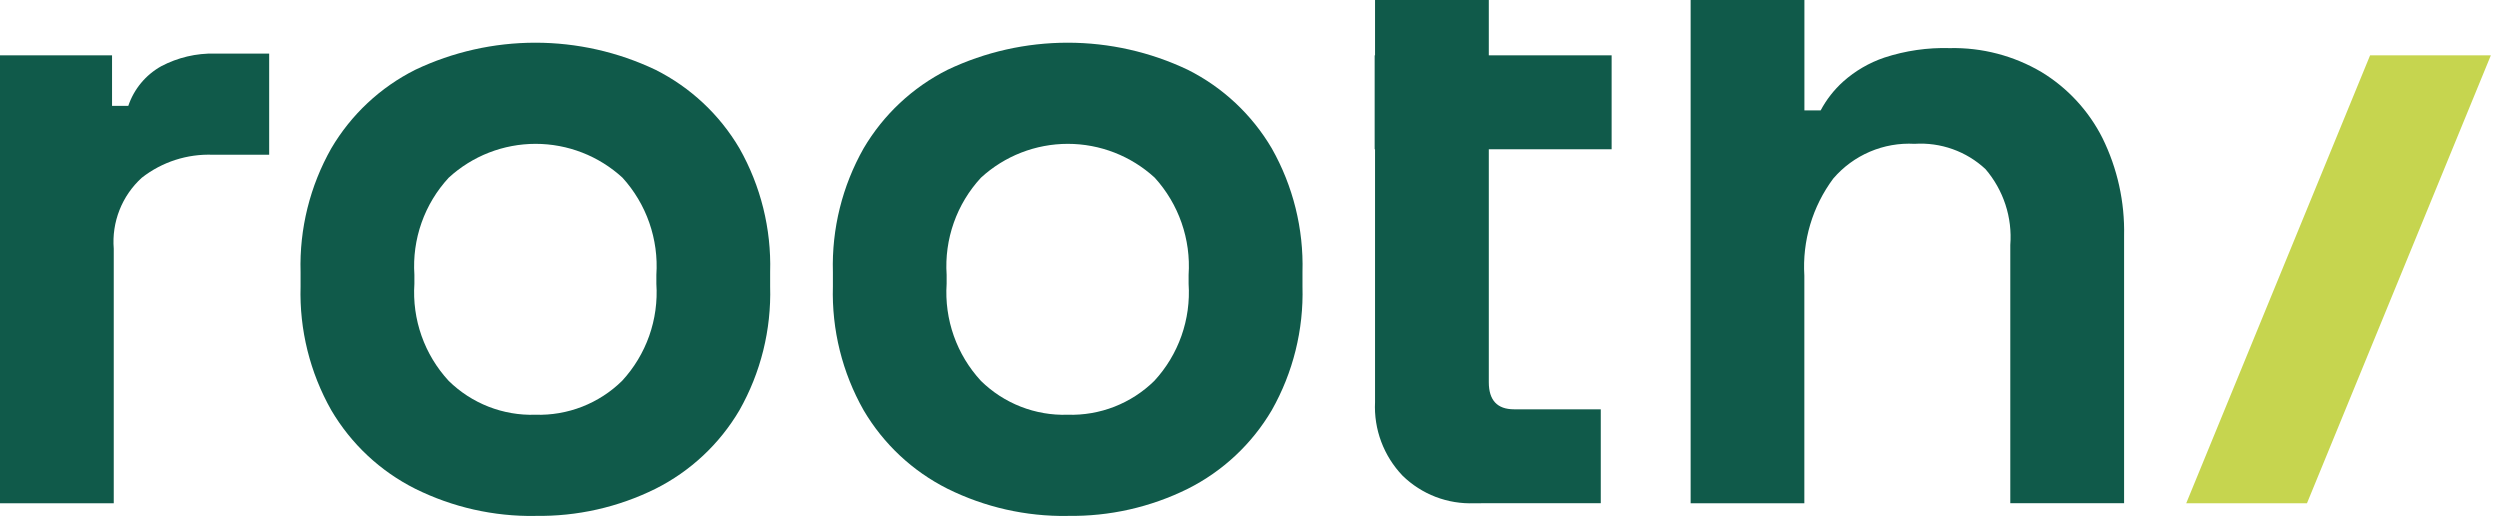
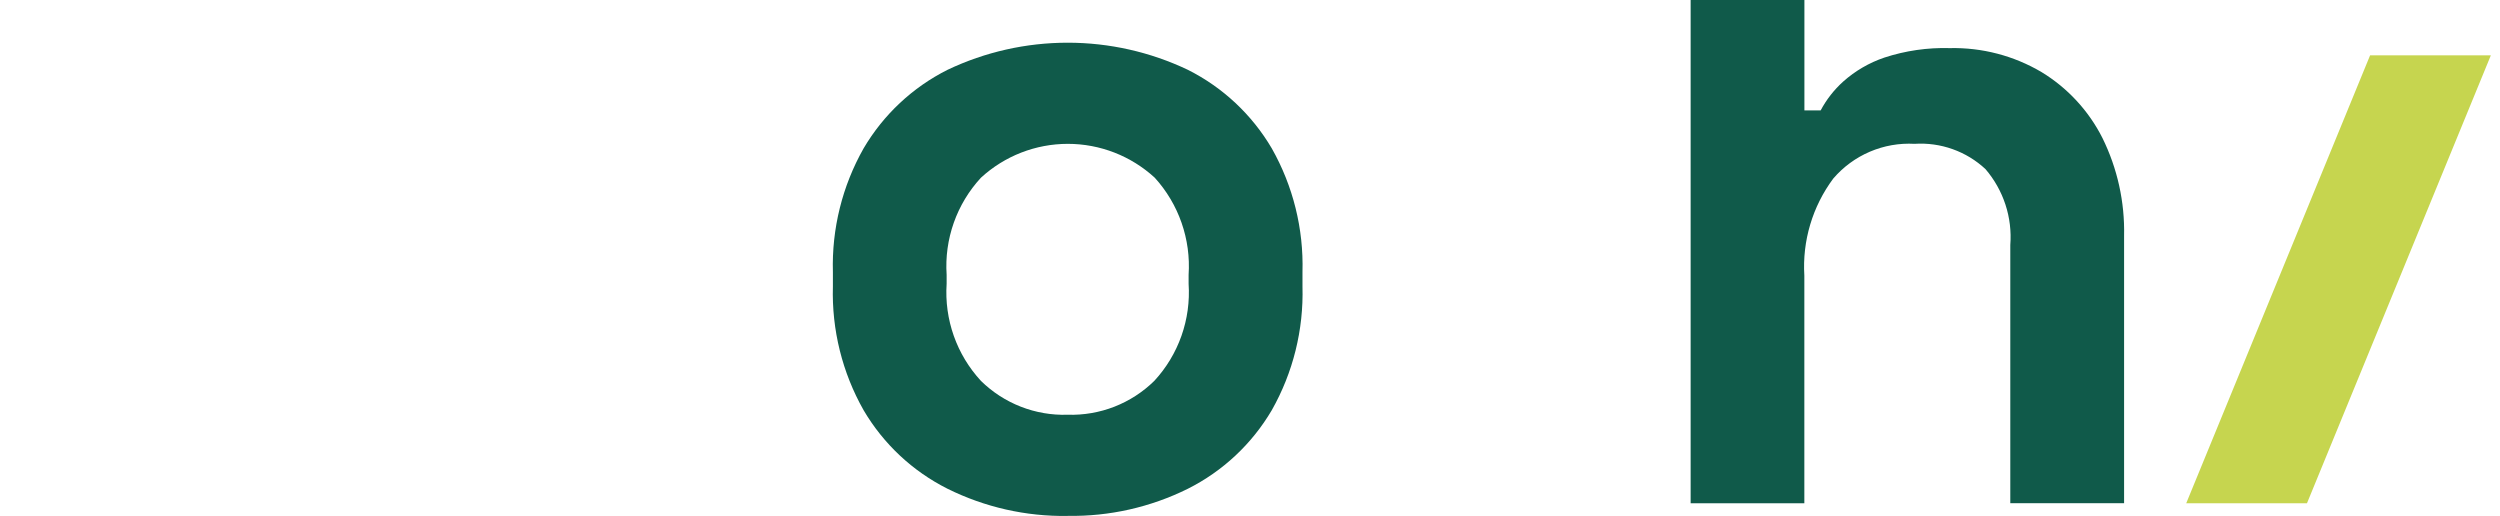
<svg xmlns="http://www.w3.org/2000/svg" width="126" height="26" viewBox="0 0 126 26" fill="none">
  <g clip-path="url(#clip0_1_2)">
-     <path d="M0 25.365V2.789H5.647V5.337H6.466C6.751 4.487 7.344 3.774 8.127 3.337C8.961 2.898 9.893 2.678 10.835 2.7H13.566V7.8H10.744C9.444 7.747 8.168 8.158 7.144 8.96C6.652 9.408 6.268 9.963 6.024 10.583C5.779 11.202 5.68 11.869 5.733 12.533V25.365H0Z" fill="#105A4A" />
-     <path d="M26.983 20.903C27.789 20.928 28.591 20.79 29.342 20.497C30.093 20.203 30.777 19.761 31.352 19.196C31.957 18.541 32.423 17.769 32.72 16.928C33.017 16.087 33.14 15.194 33.081 14.304V13.849C33.14 12.961 33.019 12.07 32.726 11.229C32.433 10.389 31.974 9.616 31.375 8.957C30.18 7.859 28.617 7.25 26.994 7.25C25.372 7.25 23.809 7.859 22.614 8.957C22.009 9.612 21.543 10.384 21.246 11.225C20.949 12.066 20.826 12.959 20.885 13.849V14.304C20.826 15.194 20.949 16.087 21.246 16.928C21.543 17.769 22.009 18.541 22.614 19.196C23.189 19.761 23.873 20.204 24.624 20.497C25.375 20.791 26.177 20.929 26.983 20.903ZM26.983 26.003C24.885 26.036 22.81 25.567 20.93 24.635C19.167 23.751 17.697 22.375 16.697 20.675C15.622 18.777 15.086 16.621 15.149 14.44V13.712C15.086 11.531 15.622 9.375 16.697 7.477C17.697 5.777 19.167 4.401 20.93 3.517C22.821 2.618 24.889 2.152 26.983 2.152C29.077 2.152 31.145 2.618 33.036 3.517C34.798 4.402 36.268 5.777 37.268 7.477C38.343 9.375 38.878 11.531 38.815 13.712V14.44C38.878 16.62 38.343 18.777 37.268 20.675C36.268 22.375 34.799 23.75 33.036 24.635C31.156 25.566 29.081 26.034 26.983 26" fill="#105A4A" />
    <path d="M53.808 20.903C54.614 20.928 55.416 20.79 56.167 20.497C56.918 20.203 57.602 19.761 58.177 19.196C58.782 18.541 59.248 17.769 59.545 16.928C59.842 16.087 59.965 15.194 59.906 14.304V13.849C59.965 12.961 59.844 12.07 59.551 11.229C59.258 10.389 58.799 9.616 58.2 8.957C57.005 7.859 55.442 7.25 53.819 7.25C52.197 7.25 50.634 7.859 49.439 8.957C48.834 9.612 48.368 10.384 48.071 11.225C47.774 12.066 47.651 12.959 47.71 13.849V14.304C47.651 15.194 47.774 16.087 48.071 16.928C48.368 17.769 48.834 18.541 49.439 19.196C50.014 19.761 50.698 20.204 51.449 20.497C52.2 20.791 53.002 20.929 53.808 20.903ZM53.808 26.003C51.712 26.035 49.638 25.566 47.759 24.635C45.996 23.751 44.526 22.375 43.526 20.675C42.451 18.777 41.915 16.621 41.978 14.44V13.712C41.916 11.531 42.451 9.375 43.526 7.477C44.526 5.777 45.996 4.401 47.759 3.517C49.65 2.618 51.718 2.152 53.812 2.152C55.906 2.152 57.974 2.618 59.865 3.517C61.628 4.402 63.097 5.777 64.097 7.477C65.172 9.375 65.707 11.531 65.645 13.712V14.44C65.707 16.621 65.172 18.777 64.097 20.675C63.097 22.375 61.628 23.75 59.865 24.635C57.985 25.566 55.91 26.034 53.812 26" fill="#105A4A" />
-     <path d="M74.308 25.363C73.642 25.39 72.978 25.281 72.356 25.043C71.734 24.804 71.167 24.441 70.69 23.975C70.219 23.483 69.853 22.901 69.614 22.263C69.375 21.626 69.269 20.946 69.302 20.266V7.522H69.283V2.789H69.302V0H75.036V2.789H81.226V7.522H75.036V19.264C75.036 20.174 75.461 20.629 76.31 20.629H80.679V25.362L74.308 25.363Z" fill="#105A4A" />
    <path d="M85.208 25.363V0H90.942V5.565H91.761C92.052 5.017 92.438 4.524 92.899 4.109C93.502 3.572 94.206 3.162 94.97 2.903C96.034 2.554 97.151 2.392 98.27 2.425C99.892 2.389 101.492 2.806 102.89 3.631C104.204 4.429 105.269 5.58 105.962 6.953C106.718 8.487 107.093 10.181 107.054 11.891V25.362H101.319V12.346C101.372 11.658 101.289 10.966 101.074 10.31C100.859 9.654 100.517 9.047 100.068 8.523C99.591 8.078 99.028 7.736 98.413 7.517C97.799 7.298 97.146 7.207 96.495 7.249C95.723 7.206 94.951 7.342 94.24 7.646C93.529 7.95 92.898 8.414 92.395 9.001C91.348 10.409 90.832 12.142 90.939 13.894V25.363H85.208Z" fill="#105A4A" />
    <path d="M119.453 2.789L110.186 25.363H116.272L125.539 2.789H119.453Z" fill="#C6D54F" />
  </g>
  <defs>
    <clipPath id="clip0_1_2">
      <rect width="125.539" height="26" fill="white" />
    </clipPath>
  </defs>
</svg>